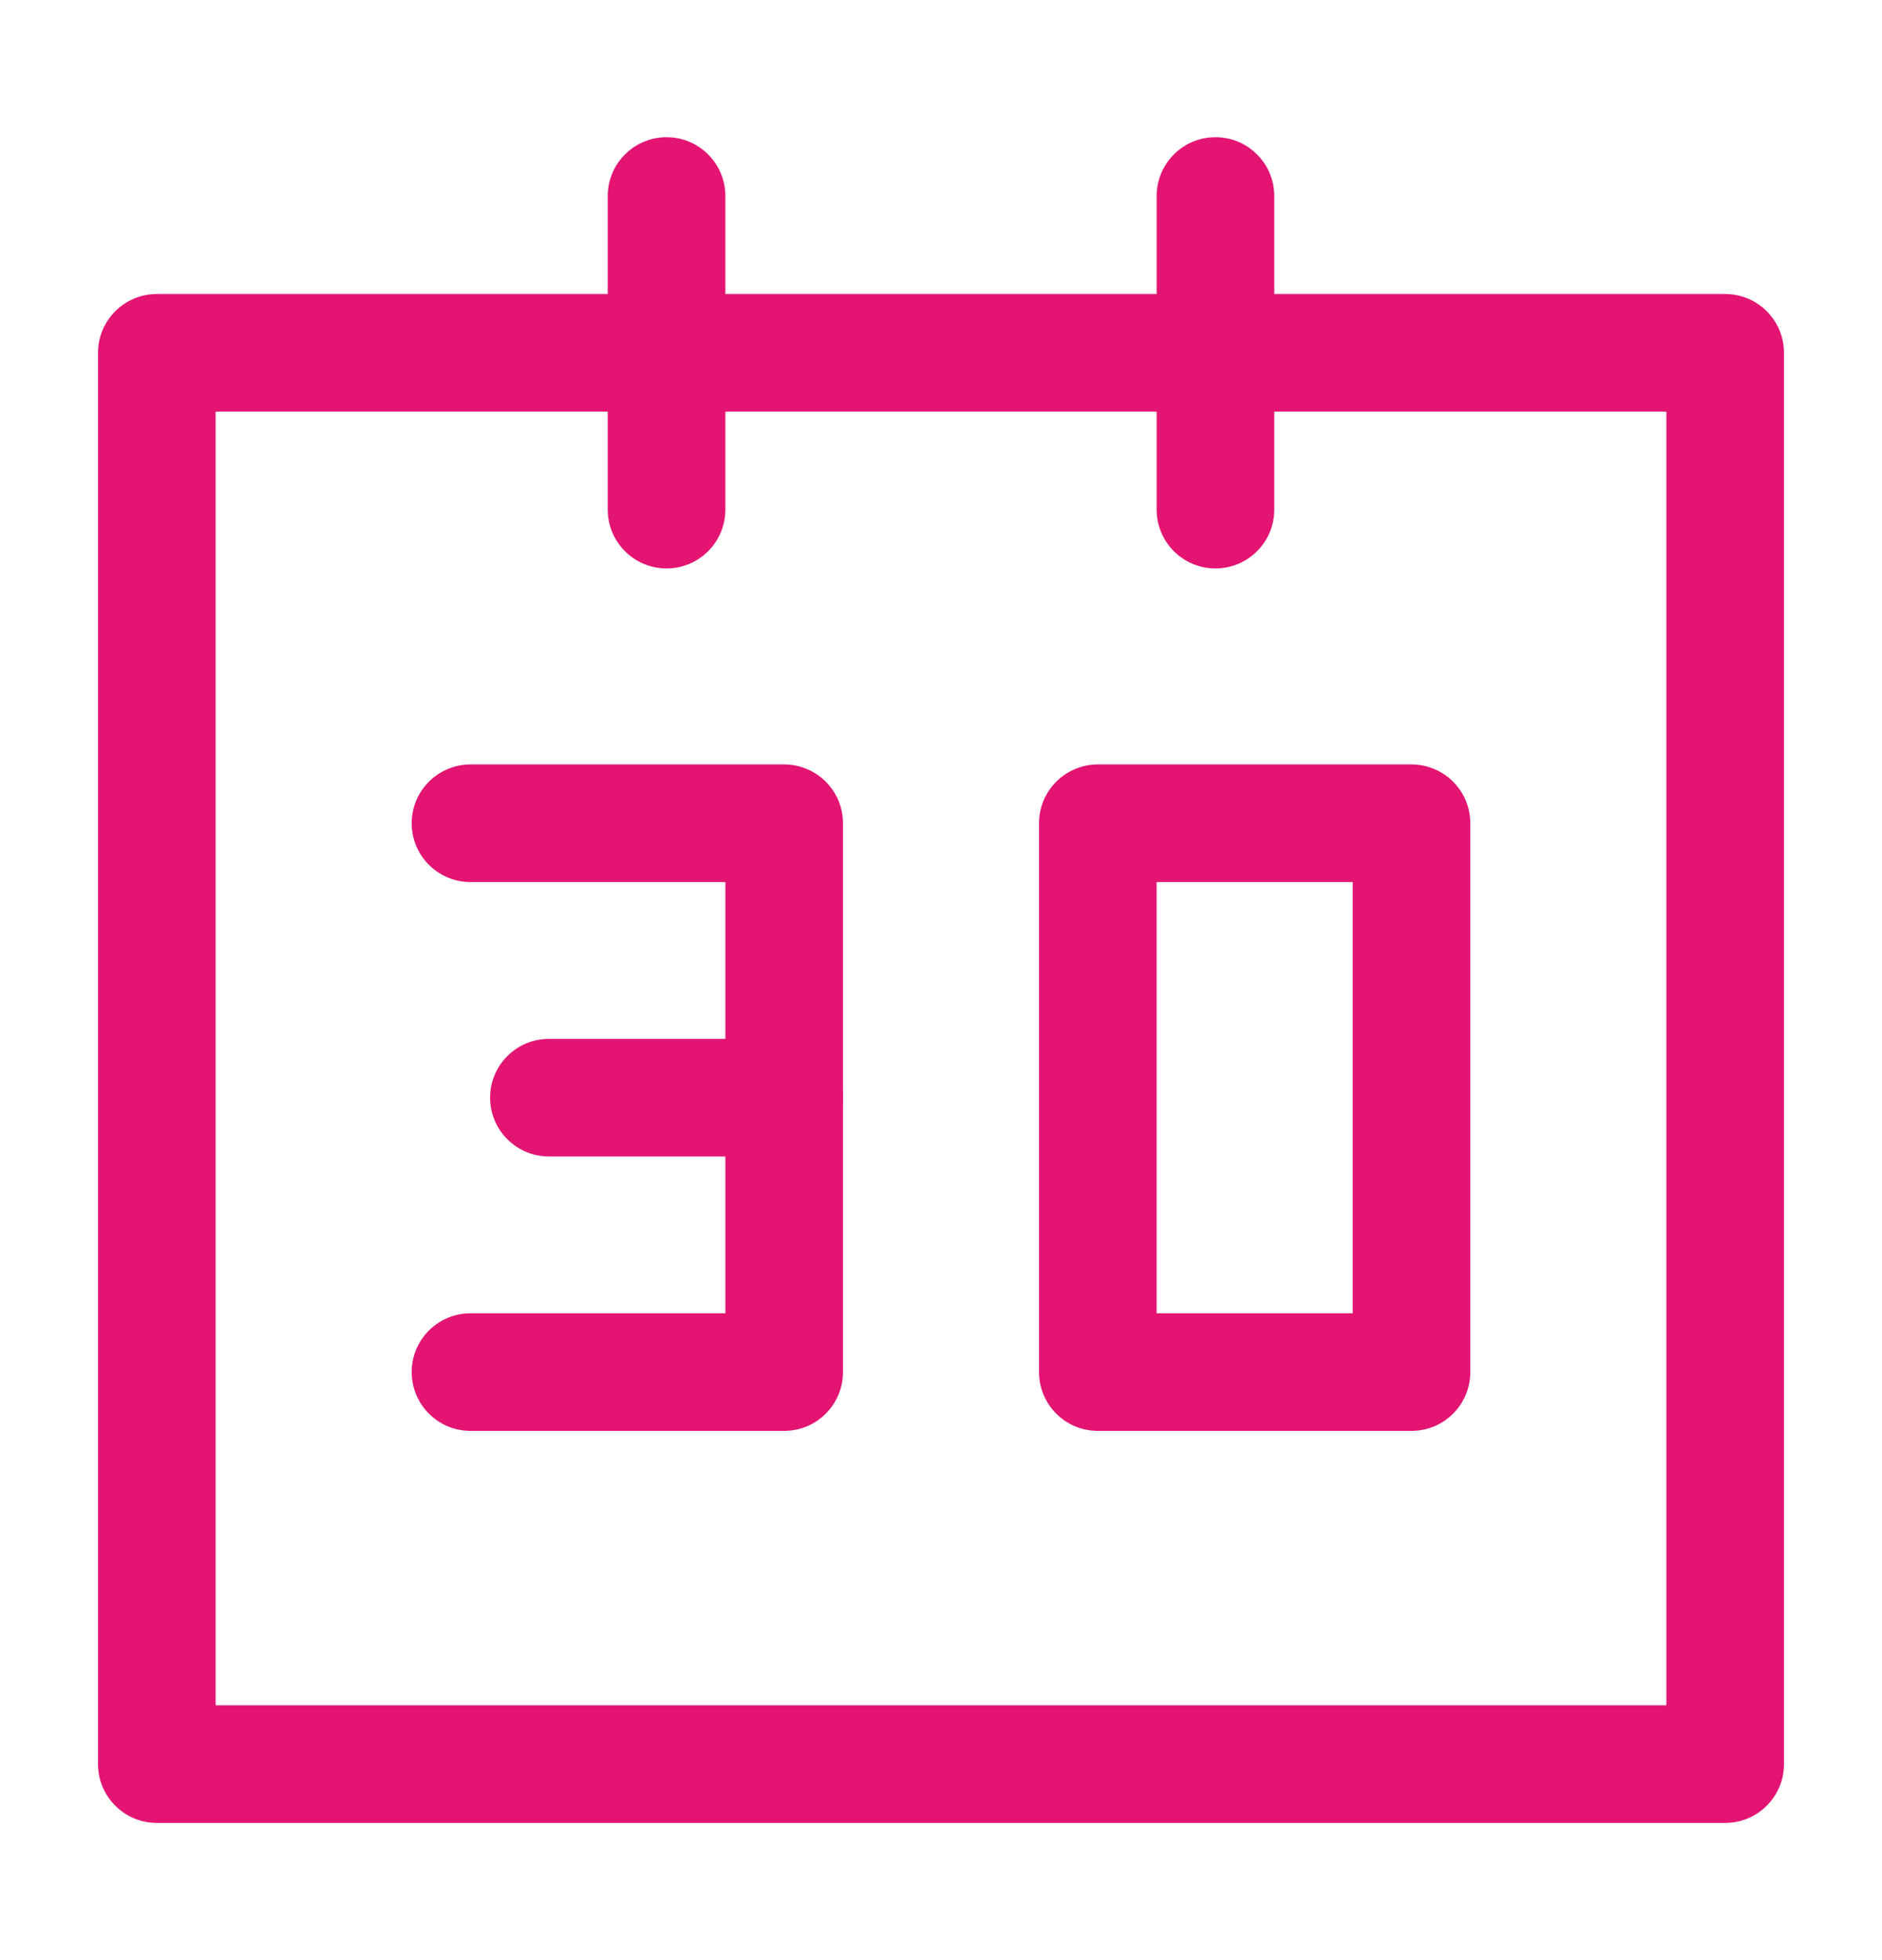
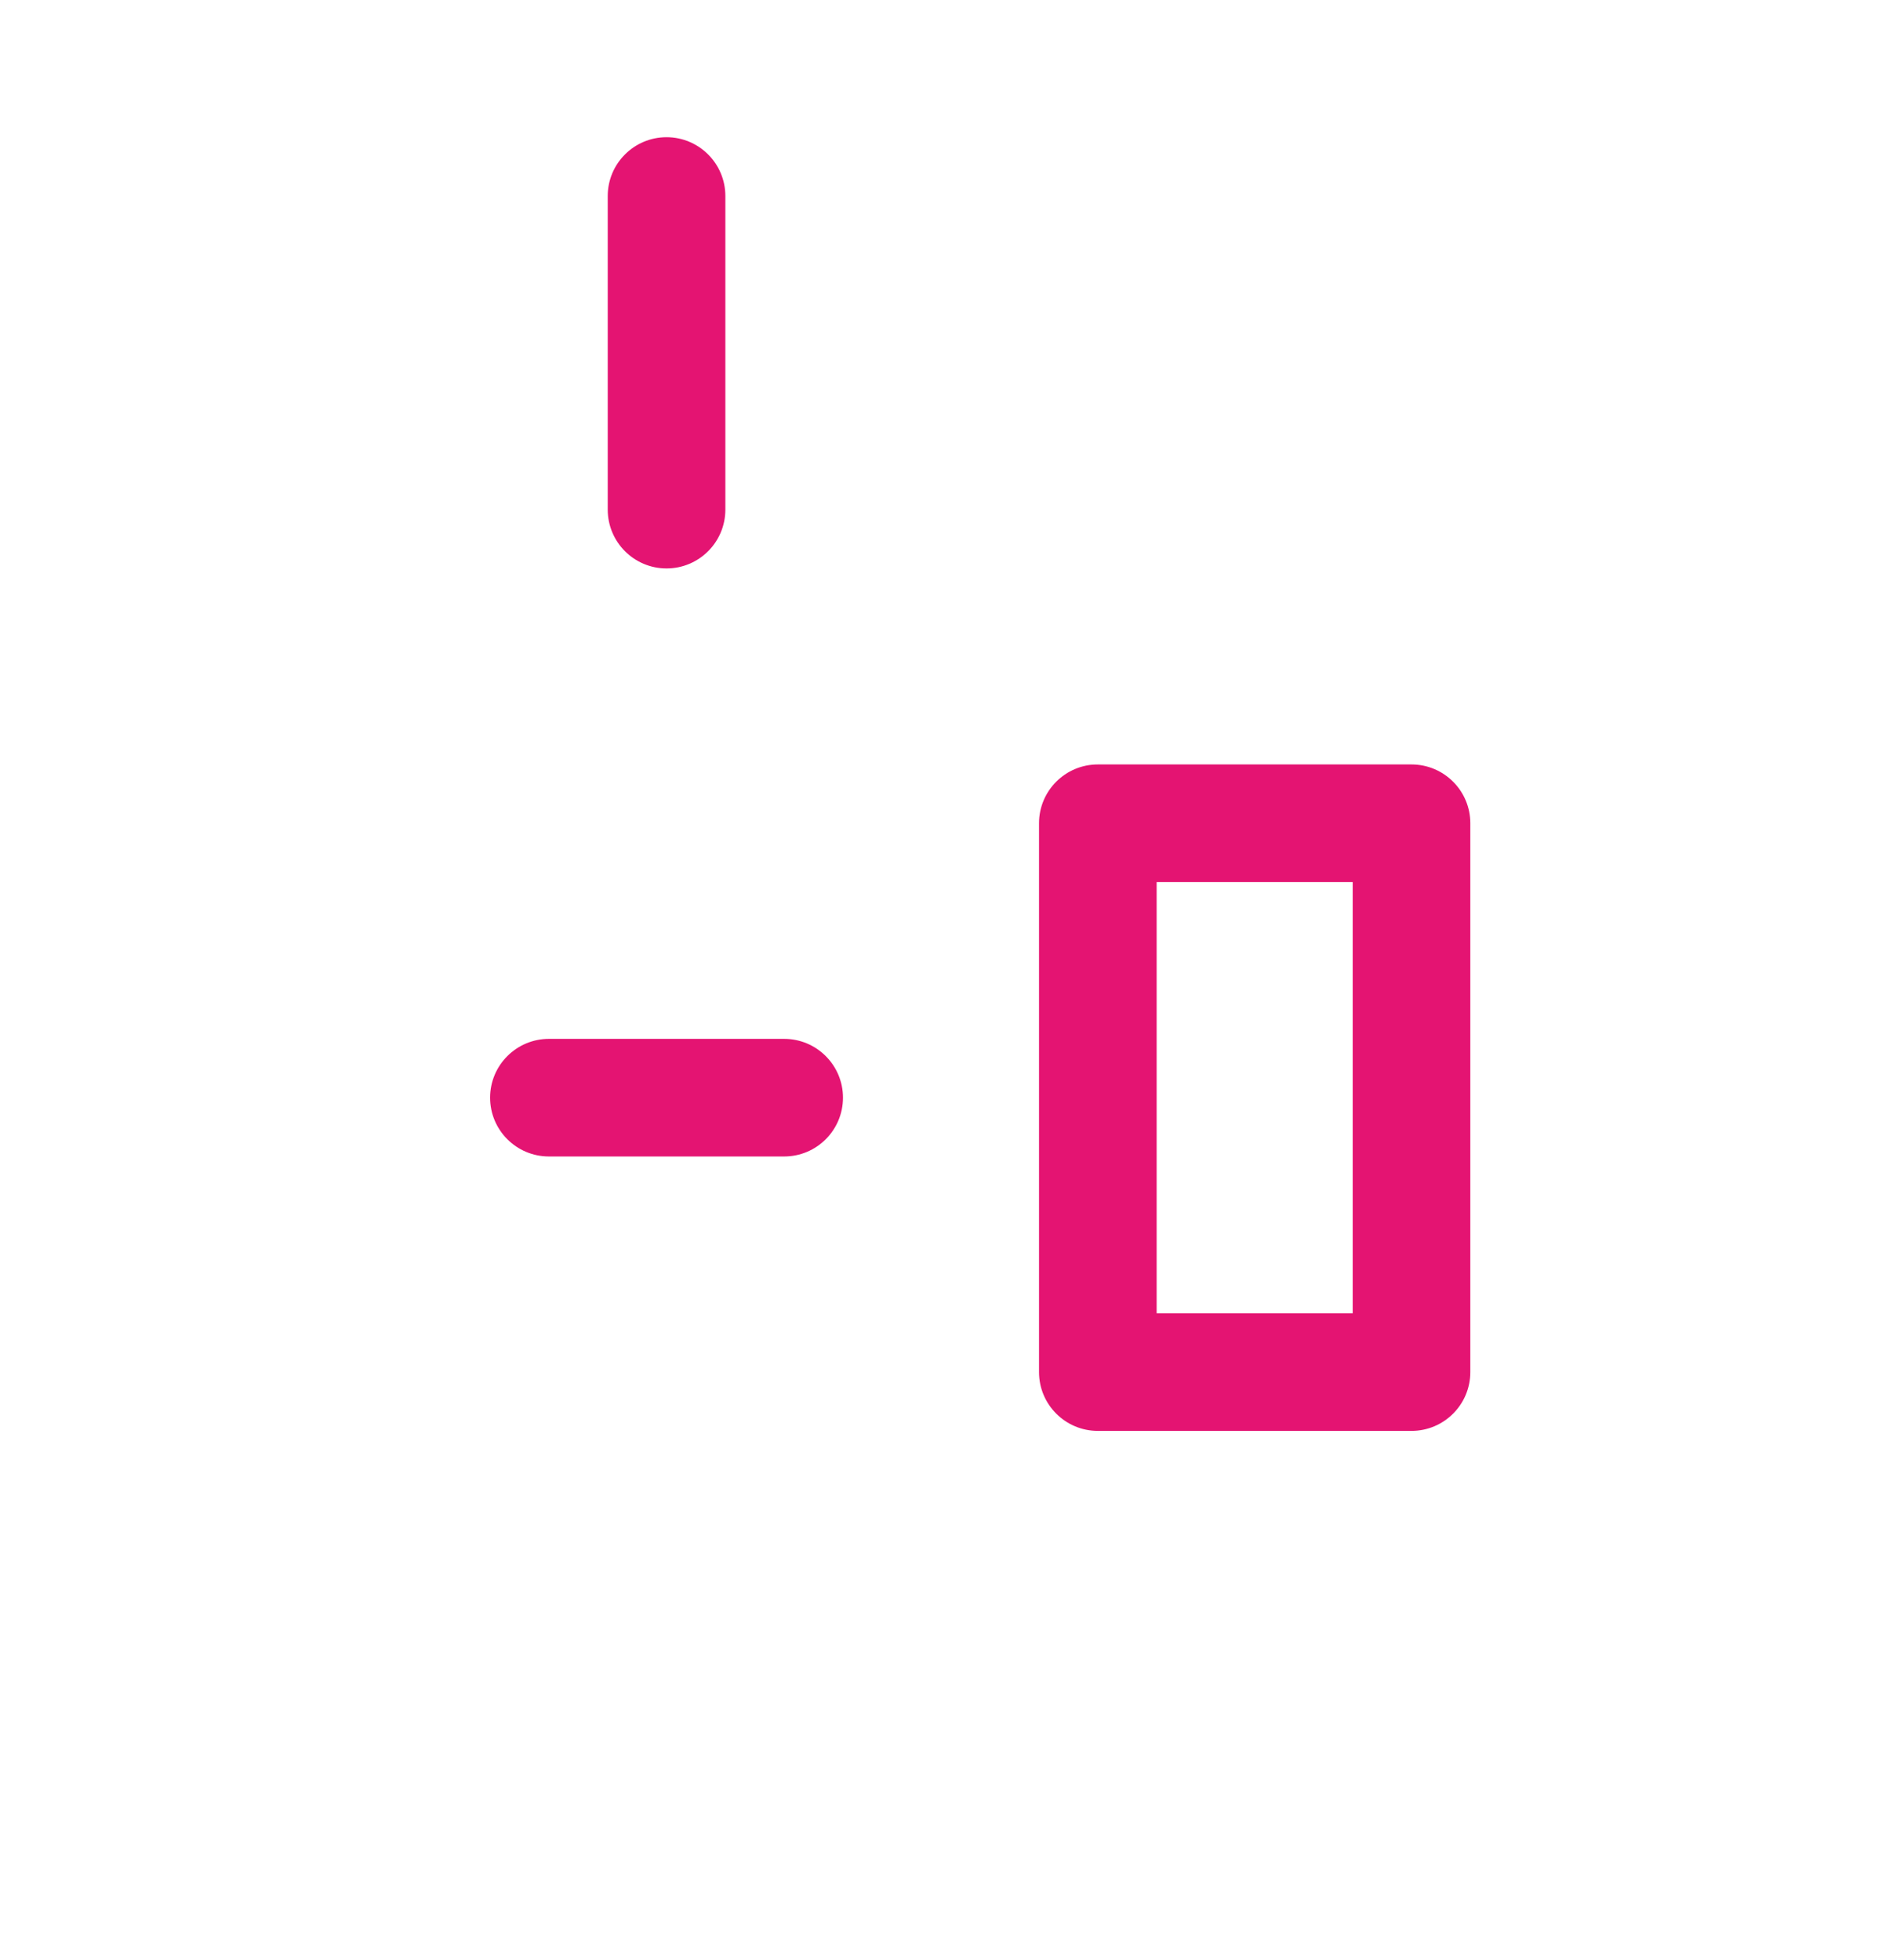
<svg xmlns="http://www.w3.org/2000/svg" width="24" height="25" viewBox="0 0 24 25" fill="none">
-   <path fill-rule="evenodd" clip-rule="evenodd" d="M1.25 4.5C1.25 4.086 1.586 3.75 2 3.75H22C22.414 3.75 22.75 4.086 22.75 4.5V22.5C22.75 22.914 22.414 23.25 22 23.25H2C1.586 23.25 1.25 22.914 1.25 22.5V4.5ZM2.75 5.25V21.75H21.25V5.25H2.75Z" fill="#E41472" />
  <path fill-rule="evenodd" clip-rule="evenodd" d="M13.25 10.5C13.25 10.086 13.586 9.75 14 9.75H18C18.414 9.75 18.75 10.086 18.75 10.5V17.5C18.75 17.914 18.414 18.25 18 18.25H14C13.586 18.25 13.25 17.914 13.25 17.5V10.5ZM14.75 11.25V16.75H17.25V11.25H14.75Z" fill="#E41472" />
  <path fill-rule="evenodd" clip-rule="evenodd" d="M8.5 1.75C8.914 1.75 9.25 2.086 9.25 2.5V6.5C9.25 6.914 8.914 7.25 8.5 7.25C8.086 7.25 7.75 6.914 7.75 6.5V2.5C7.75 2.086 8.086 1.75 8.5 1.75Z" fill="#E41472" />
-   <path fill-rule="evenodd" clip-rule="evenodd" d="M15.5 1.75C15.914 1.75 16.25 2.086 16.25 2.5V6.5C16.25 6.914 15.914 7.25 15.5 7.25C15.086 7.25 14.75 6.914 14.75 6.5V2.5C14.75 2.086 15.086 1.75 15.5 1.75Z" fill="#E41472" />
-   <path fill-rule="evenodd" clip-rule="evenodd" d="M5.25 10.5C5.25 10.086 5.586 9.75 6 9.75H10C10.414 9.75 10.75 10.086 10.75 10.5V17.5C10.75 17.914 10.414 18.25 10 18.25H6C5.586 18.25 5.25 17.914 5.25 17.5C5.25 17.086 5.586 16.75 6 16.75H9.25V11.25H6C5.586 11.25 5.25 10.914 5.25 10.5Z" fill="#E41472" />
  <path fill-rule="evenodd" clip-rule="evenodd" d="M6.25 14C6.25 13.586 6.586 13.25 7 13.25H10C10.414 13.25 10.75 13.586 10.75 14C10.75 14.414 10.414 14.75 10 14.75H7C6.586 14.75 6.25 14.414 6.25 14Z" fill="#E41472" />
</svg>